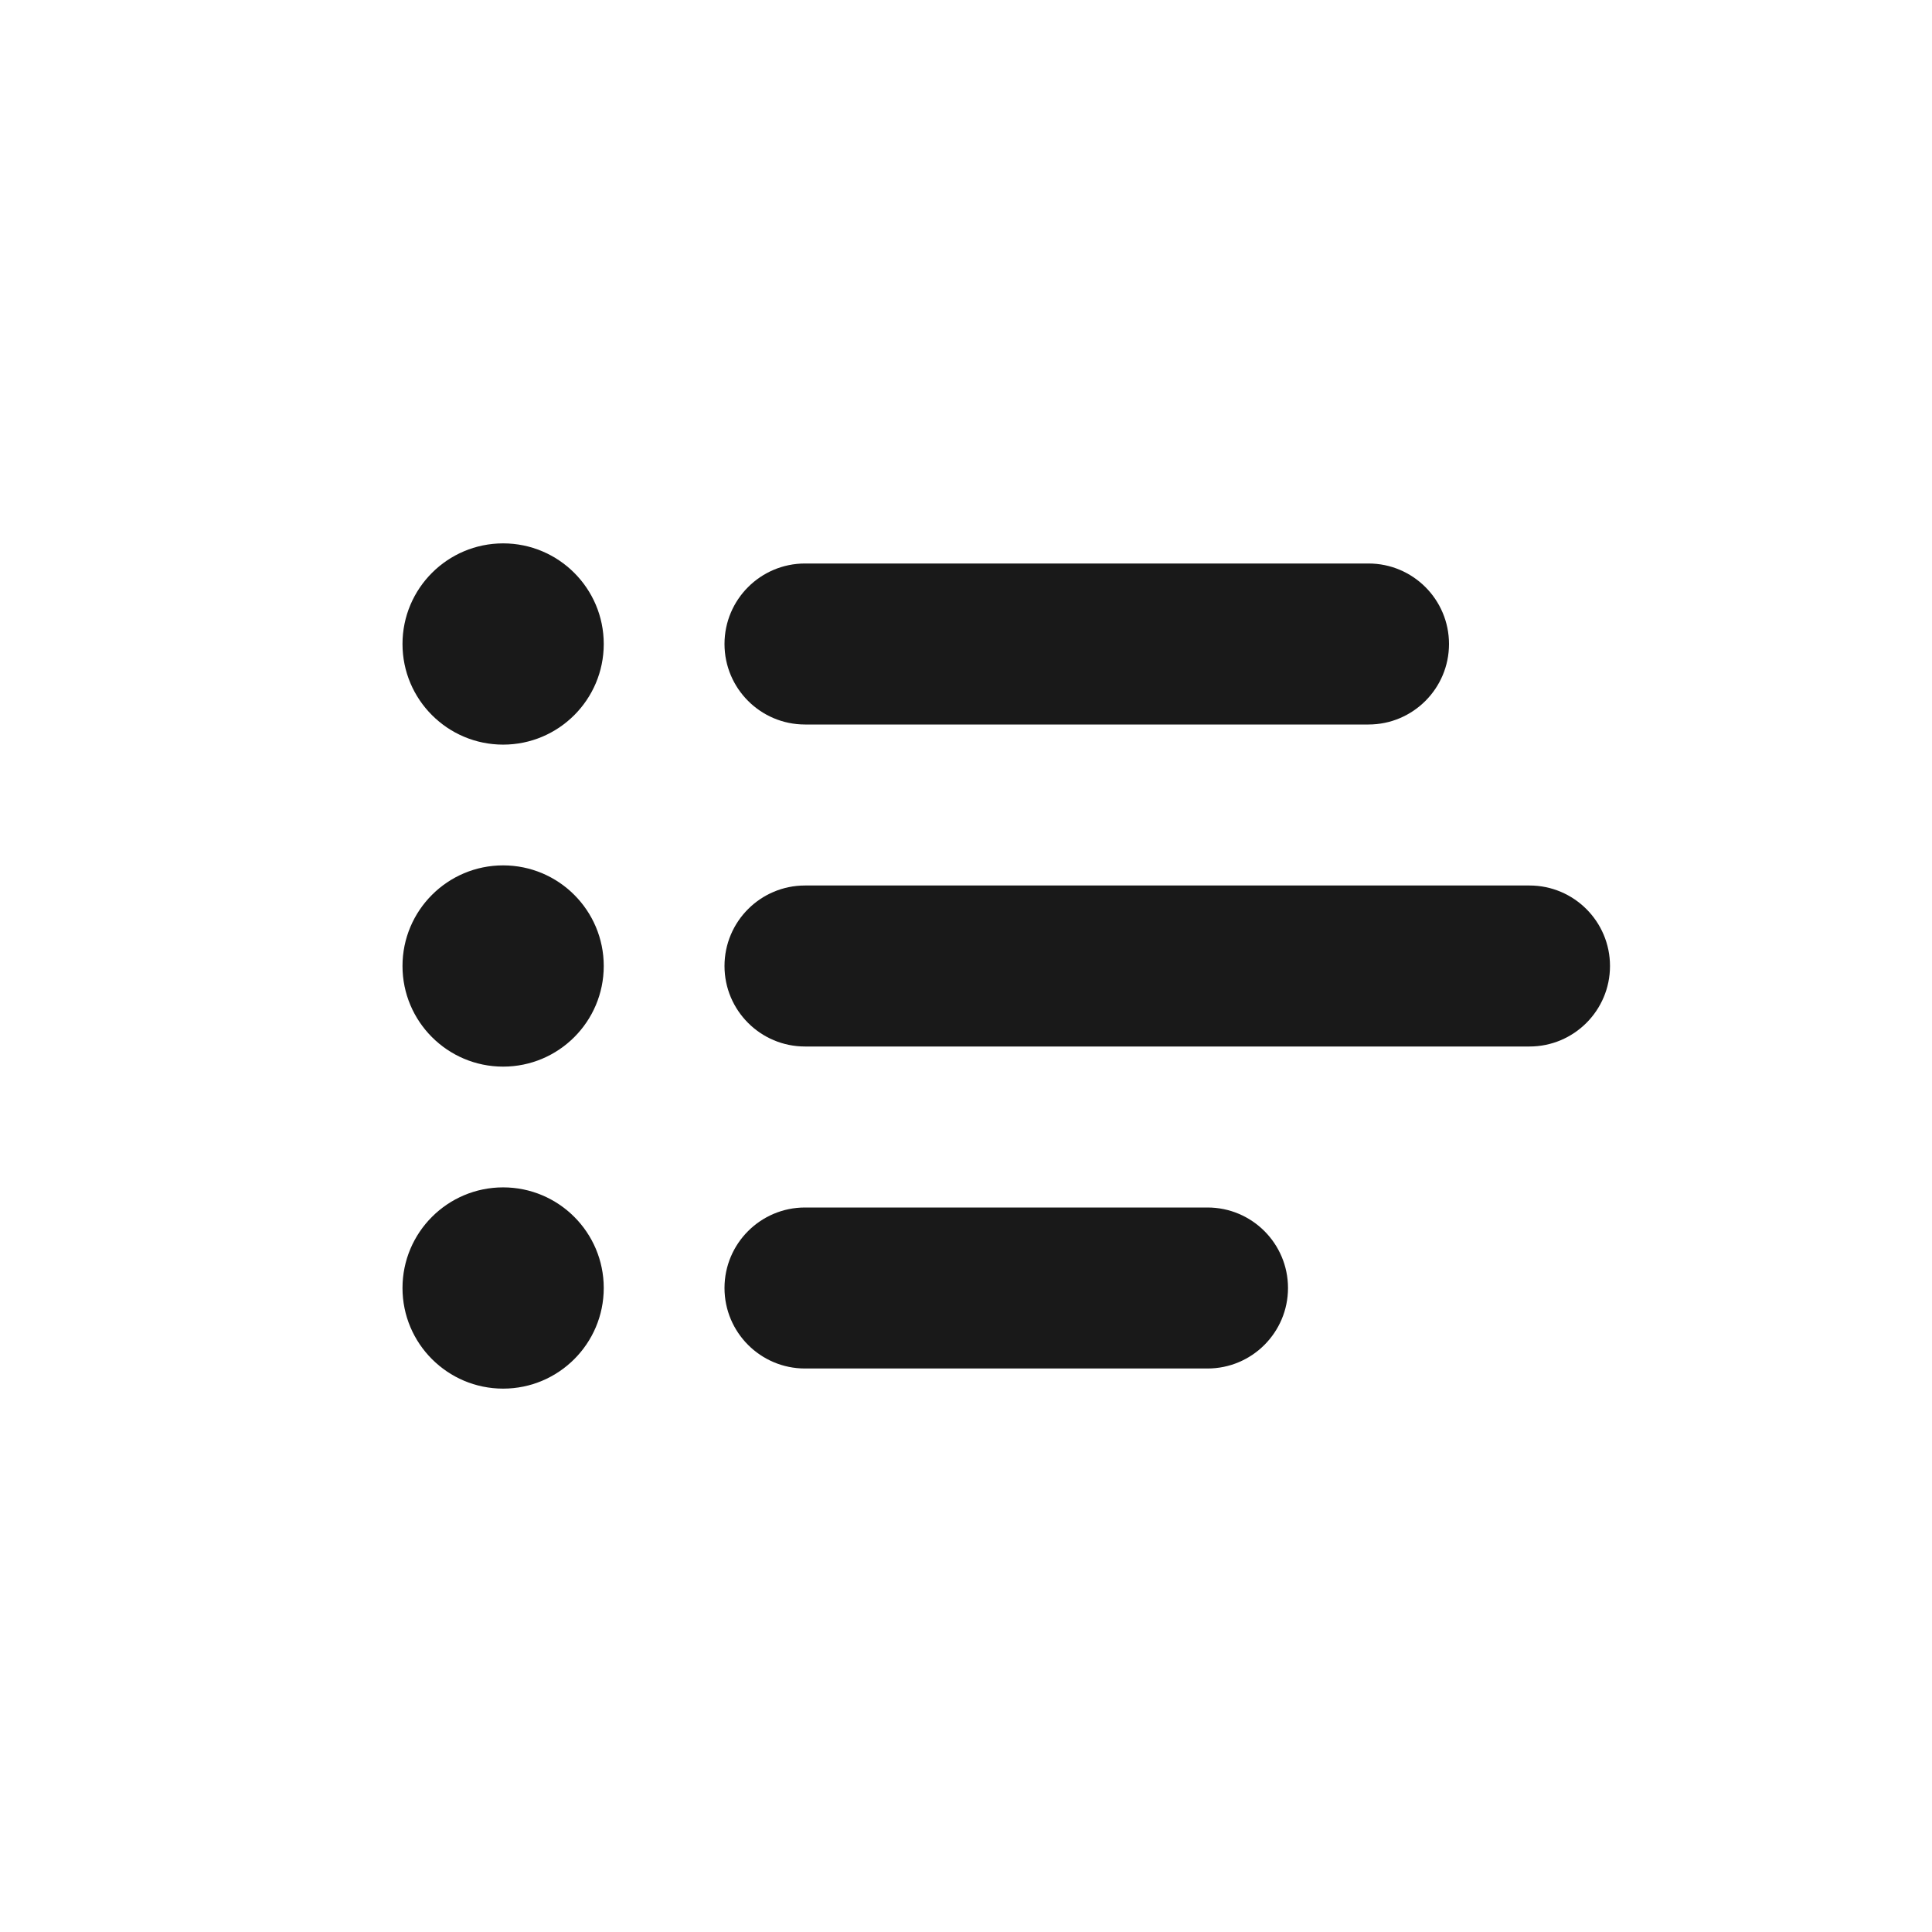
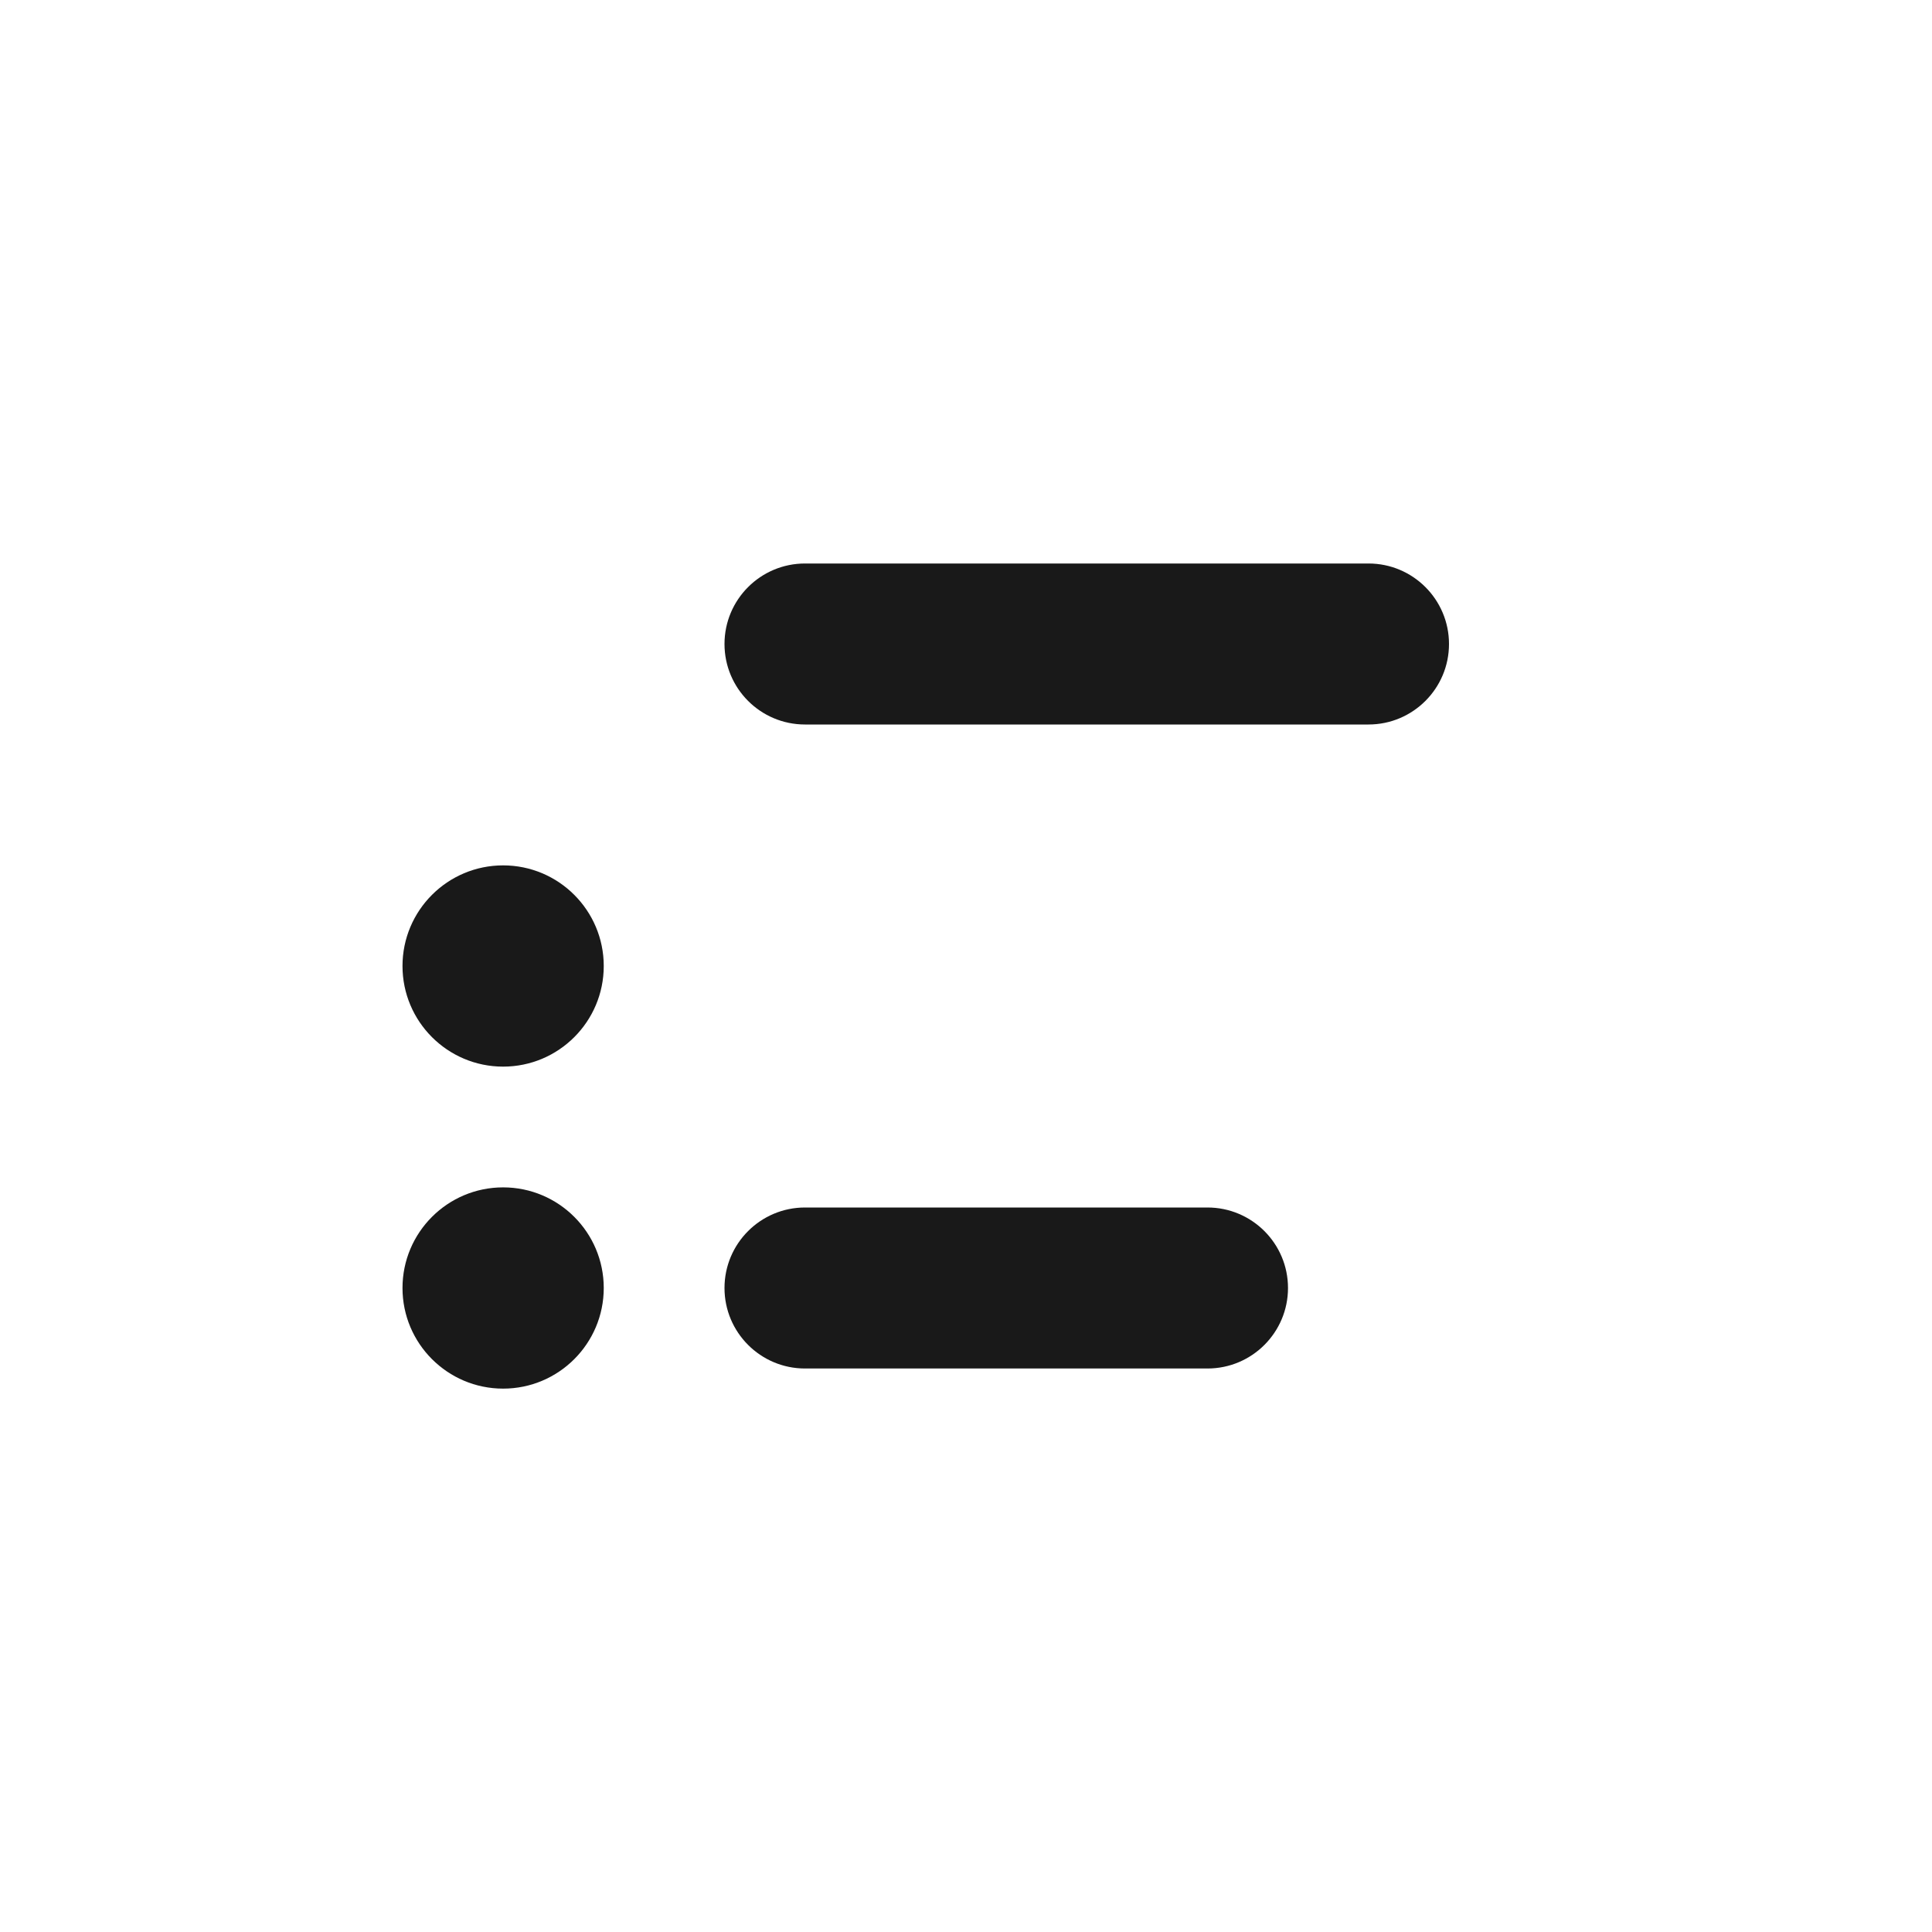
<svg xmlns="http://www.w3.org/2000/svg" width="24" height="24" viewBox="0 0 24 24" fill="none">
  <path d="M9 8C9 7.448 9.448 7 10 7H17C17.552 7 18 7.448 18 8C18 8.552 17.552 9 17 9H10C9.448 9 9 8.552 9 8Z" fill="#191919" />
-   <path d="M9 12C9 11.448 9.448 11 10 11H19C19.552 11 20 11.448 20 12C20 12.552 19.552 13 19 13H10C9.448 13 9 12.552 9 12Z" fill="#191919" />
  <path d="M9 16C9 15.448 9.448 15 10 15H15C15.552 15 16 15.448 16 16C16 16.552 15.552 17 15 17H10C9.448 17 9 16.552 9 16Z" fill="#191919" />
-   <path d="M7.5 8C7.5 8.69 6.94 9.25 6.25 9.25C5.56 9.25 5 8.69 5 8C5 7.31 5.56 6.75 6.25 6.75C6.94 6.75 7.5 7.31 7.5 8Z" fill="#191919" />
  <path d="M7.5 12C7.5 12.69 6.94 13.25 6.25 13.25C5.56 13.25 5 12.69 5 12C5 11.31 5.56 10.75 6.25 10.75C6.94 10.75 7.5 11.31 7.5 12Z" fill="#191919" />
  <path d="M7.5 16C7.5 16.69 6.94 17.25 6.25 17.25C5.56 17.25 5 16.69 5 16C5 15.31 5.56 14.75 6.25 14.75C6.94 14.75 7.5 15.31 7.5 16Z" fill="#191919" />
</svg>